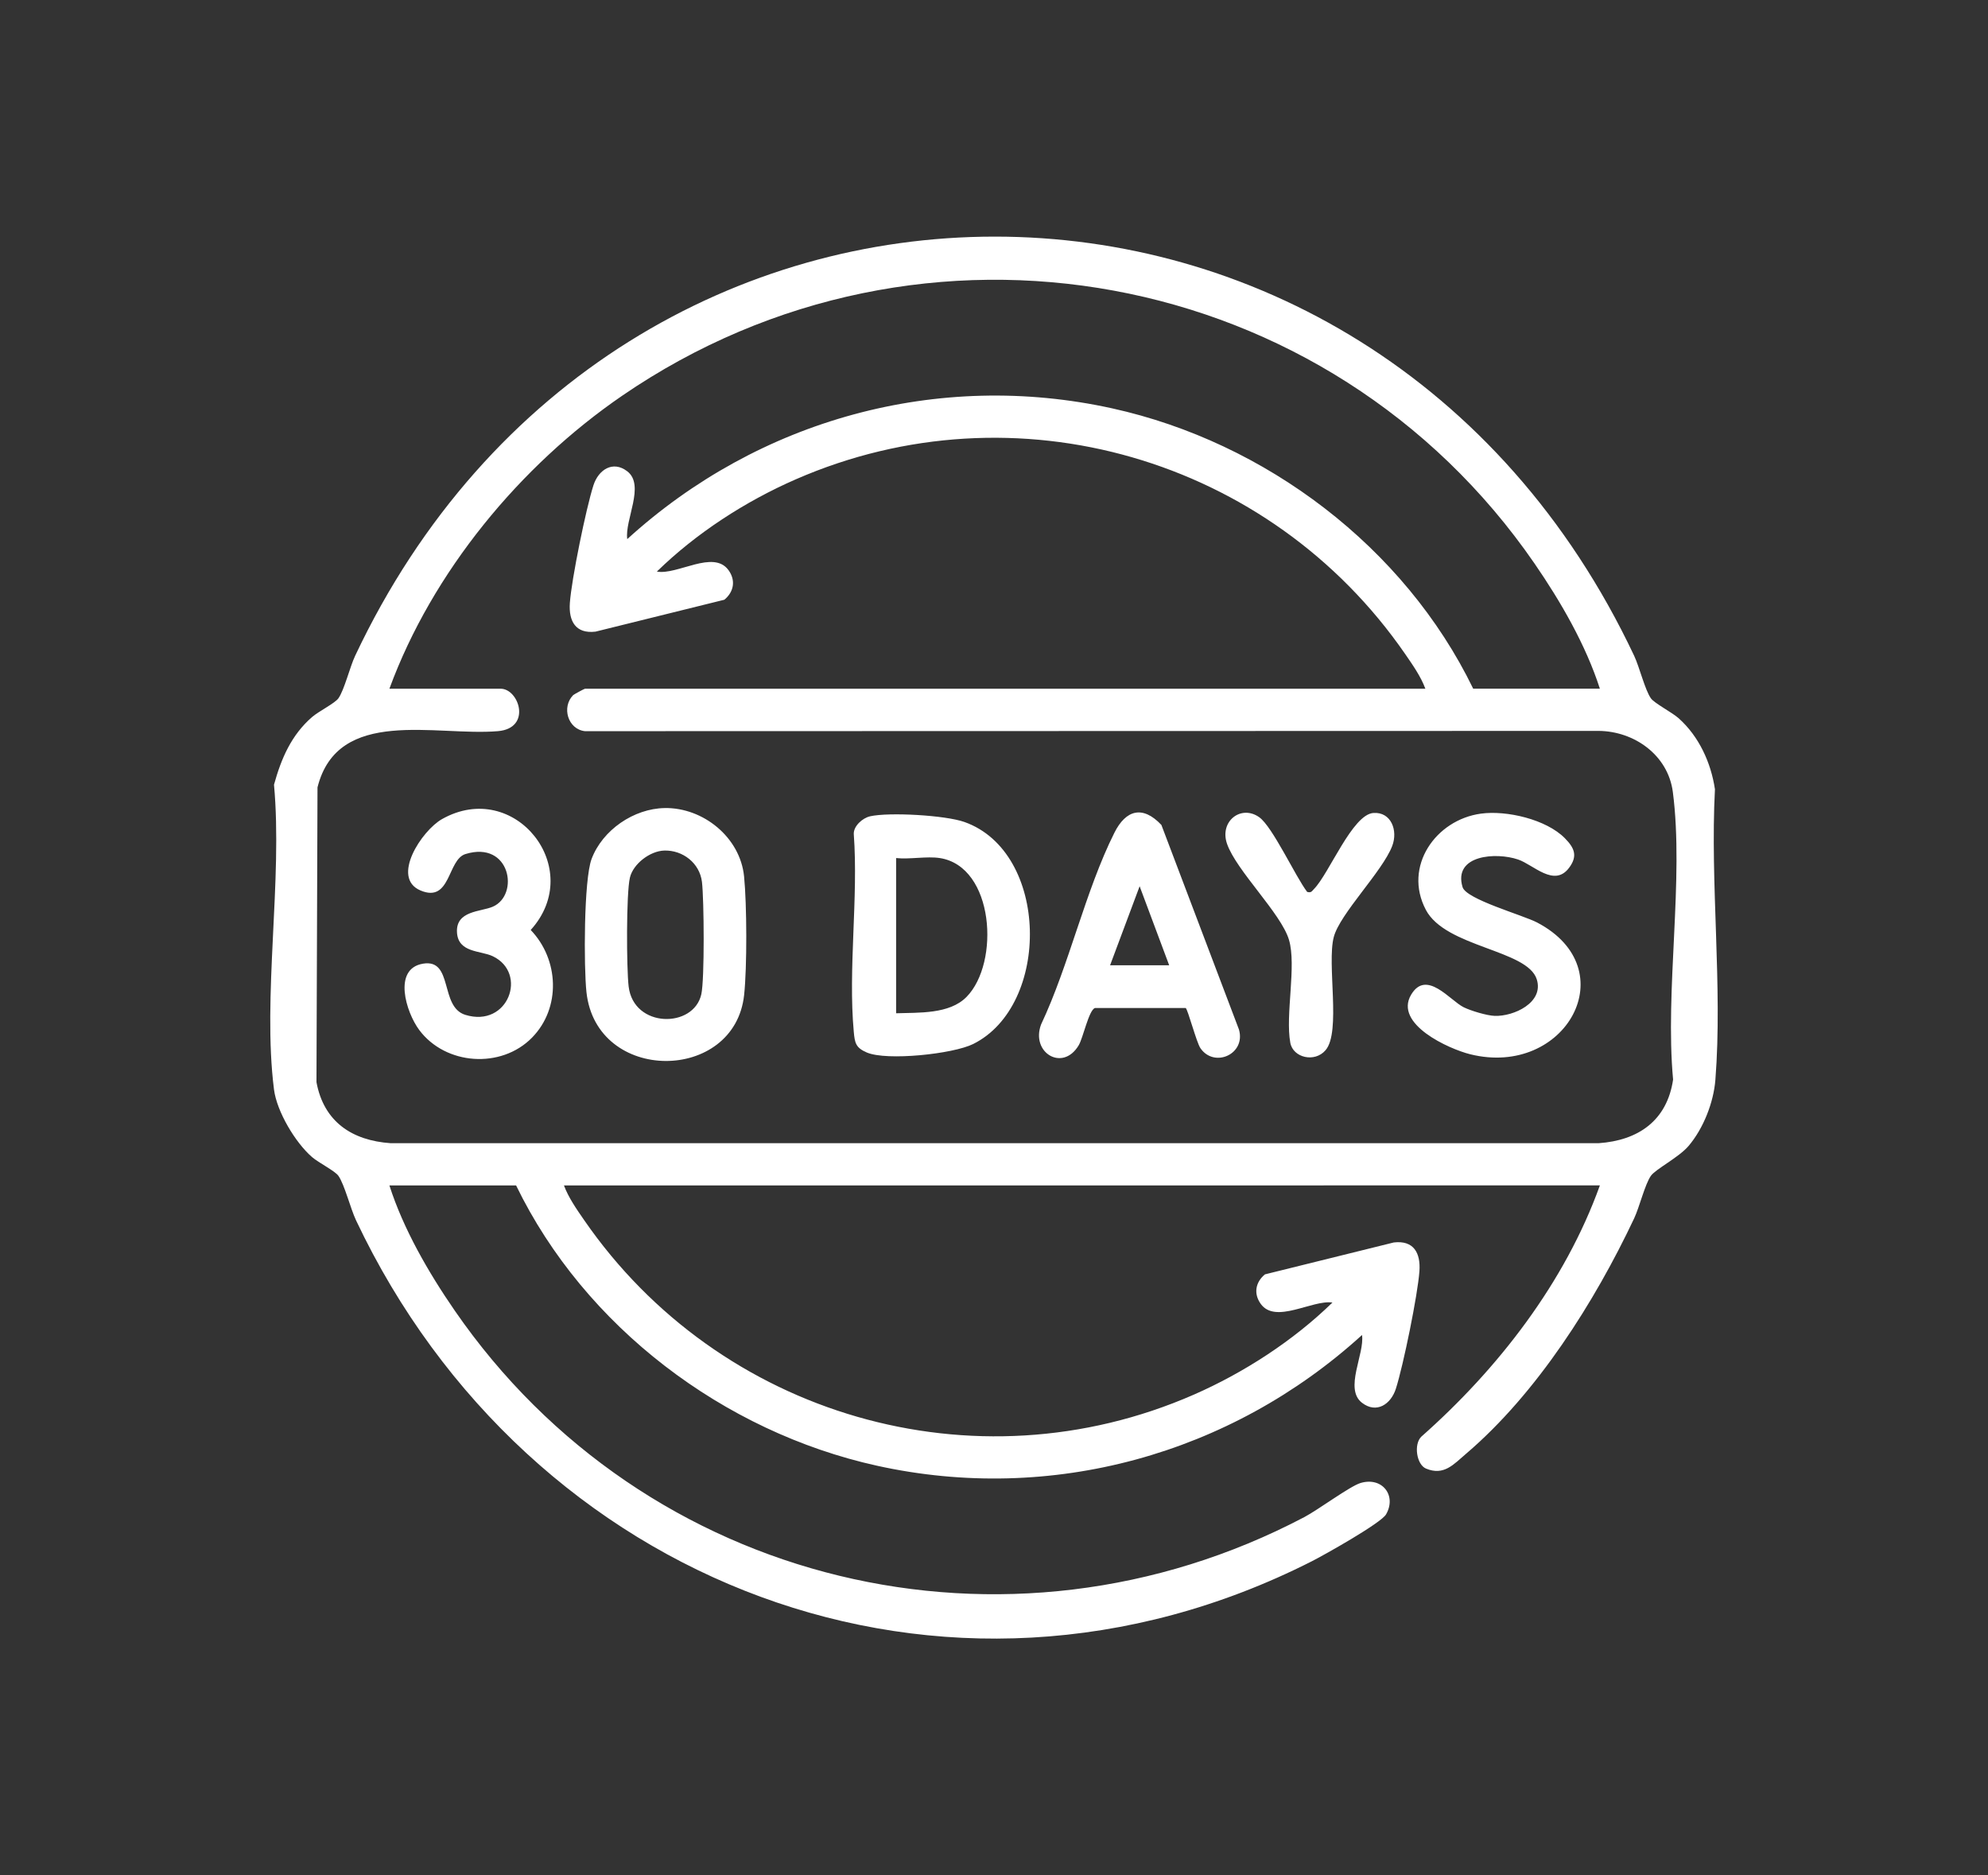
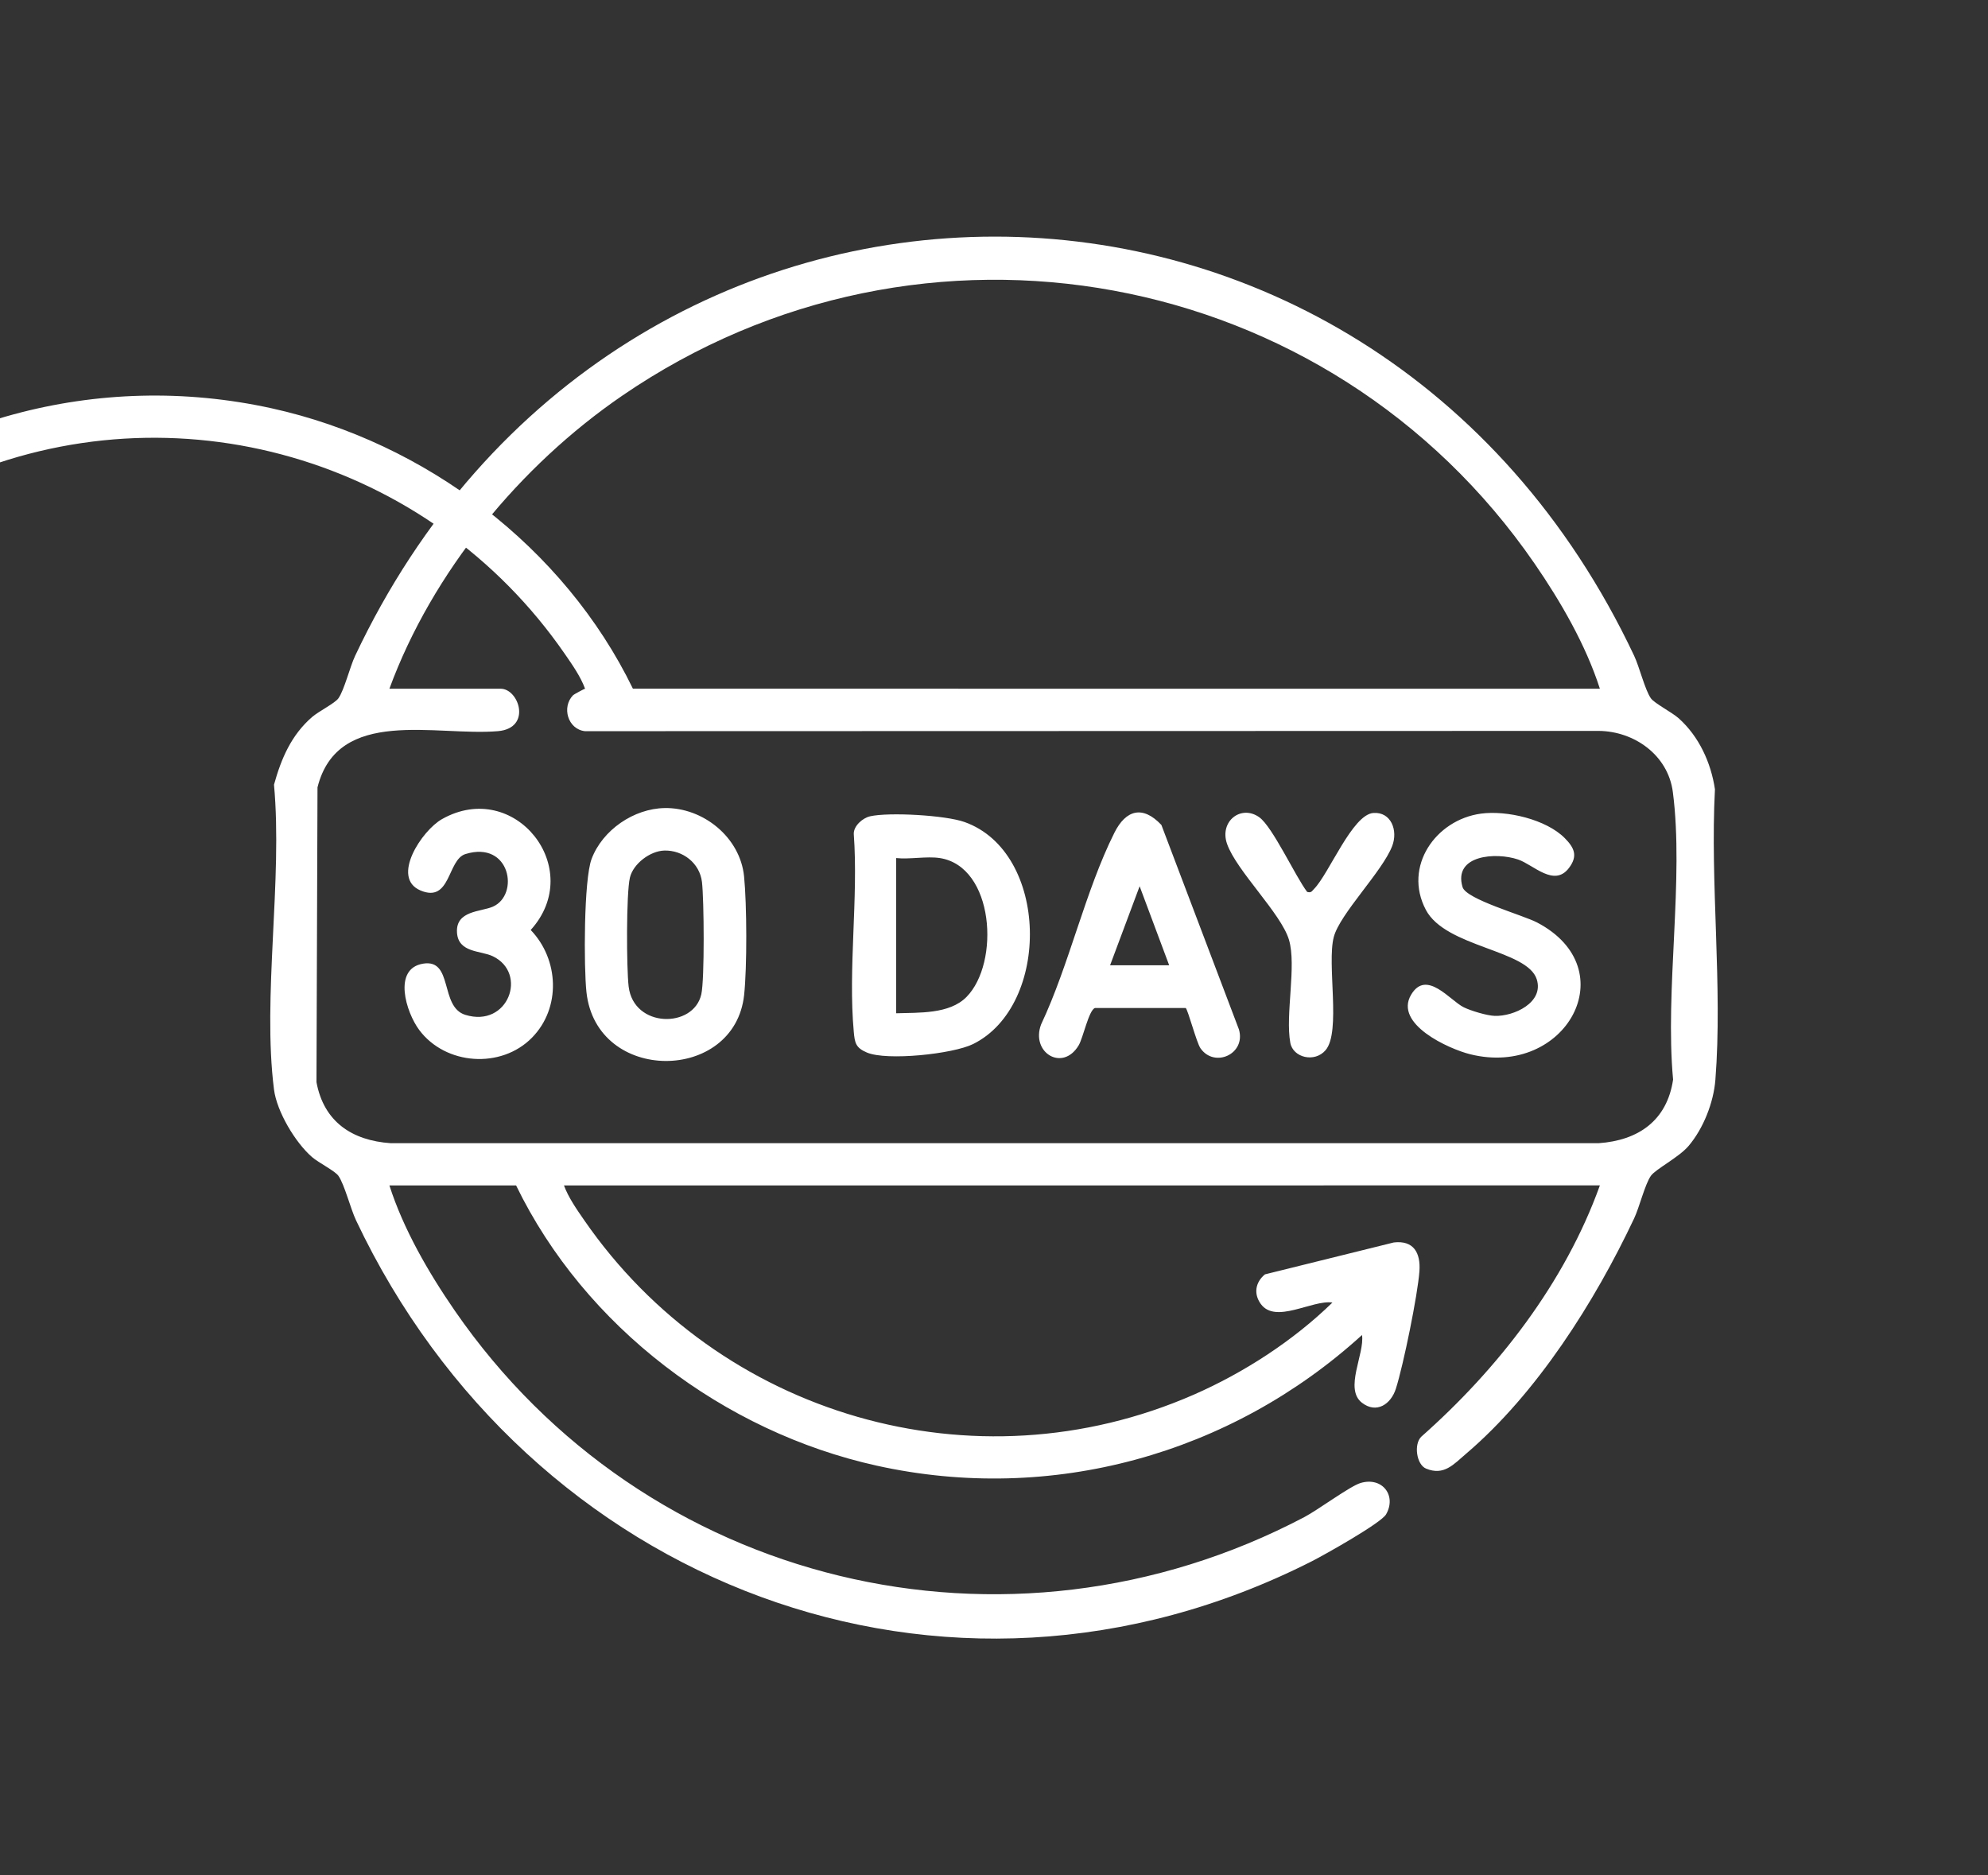
<svg xmlns="http://www.w3.org/2000/svg" viewBox="0 0 1235 1165" data-name="Objects" id="uuid-4608e3b4-1820-4760-9496-ab87a0cfc905">
  <rect x="0" y="0" width="1235" height="1165" fill="#333333" stroke="none" />
  <defs>
    <style>
      .uuid-3e40cabe-d161-4324-b34a-be5c93485e19 {
        fill: #fff;
      }
    </style>
  </defs>
-   <path d="M170.22,487.48c4.48-16.19,10.74-30.83,23.66-42.03,4.05-3.51,14.23-8.58,16.37-11.64,3.7-5.31,7.08-19.41,10.38-26.41,163.82-347.1,630.64-347.3,794.55,0,3.3,7,6.68,21.1,10.38,26.41,2.18,3.12,13.09,8.68,17.31,12.45,12.58,11.24,20.04,27.55,22.5,44.07-3.07,58.55,4.82,122.53.28,180.44-1.11,14.19-7.44,30.28-16.66,41.16-6.02,7.1-20.51,14.39-23.43,18.58-3.71,5.33-7.08,19.4-10.38,26.41-24.47,51.87-60.38,108.66-104.31,146.14-7.87,6.71-13.85,13.93-24.99,9.3-5.89-2.45-7.74-15.08-2.95-19.79,47.8-42.27,89.28-95.79,110.96-156.13H350.34c2.81,7.6,7.98,14.94,12.57,21.59,83.86,121.5,242.3,168.07,378.59,108.46,31.14-13.62,61.98-33.59,86.25-57.29-12.59-1.79-35.38,13.56-44.54.85-4.57-6.34-3.29-13.46,2.6-18.34l80.04-19.82c12.41-1.47,16.73,6.54,15.94,17.79-1.04,14.79-10.04,58.7-14.63,73.06-3.1,9.69-12.06,15.7-21.07,8.73-11.18-8.65,1.73-30.24.04-42.09-81.54,74.22-192.98,105.13-301.36,81.2-95.2-21.02-181.53-86.31-224.16-174.13h-78.7c8.69,27.14,24.28,54.11,40.54,77.7,118.07,171.28,343.29,225.43,527.85,128.35,8.49-4.47,28.31-19.18,34.86-21.16,13.52-4.07,22.62,7.79,15.9,19.47-3.13,5.44-38.35,25.2-46.12,29.14-228.01,115.59-487.02,13.92-593.77-211.84-3.45-7.3-7.11-22.13-10.93-27.61-2.14-3.07-12.32-8.14-16.37-11.64-10.43-9.03-21.92-28.31-23.66-42.03-7.3-57.51,5.46-130.24,0-189.36ZM993.89,427.87c-8.78-27.28-24.34-54.15-40.54-77.7-127.61-185.44-380.52-232.07-566.84-104.32-63.51,43.54-118,109.62-144.6,182.02h69.08c11.48,0,19.53,24.56-1.67,26.37-38.45,3.28-99.46-15.4-112.08,34.91l-.64,183.15c4.55,24.61,22.07,36.26,46.11,37.92h750.39c24.67-1.71,42.5-14.02,46.27-39.52-5.15-55.82,6.91-124.4-.16-178.7-2.98-22.85-23.9-37.75-46.11-37.92l-629.73.17c-10.67-1.21-14.6-15.01-7.3-22.4.42-.43,6.97-3.99,7.39-3.99h522.01c-2.81-7.6-7.98-14.94-12.57-21.59-83.92-121.59-242.16-168.05-378.59-108.46-31.33,13.68-61.85,33.46-86.25,57.29,12.81,2.3,35.18-13.84,44.54-.85,4.57,6.34,3.29,13.46-2.61,18.34l-80.04,19.82c-12.4,1.47-16.73-6.54-15.94-17.79,1.04-14.79,10.04-58.7,14.63-73.06,3.1-9.69,12.06-15.7,21.07-8.73,11.18,8.65-1.73,30.25-.04,42.09,81.59-74.31,192.91-105.14,301.36-81.2,95.27,21.04,181.49,86.23,224.16,174.13h78.7ZM540.45,507.14c11.91-2.68,46.87-.68,58.7,3.53,52.74,18.73,53.76,113.89,5.43,137.92-12.53,6.23-53.69,10.58-66.07,5.29-6.91-2.95-7.49-5.94-8.12-12.89-3.58-38.99,2.9-83.32,0-122.9-.15-4.98,5.52-9.91,10.07-10.94ZM583.8,533.07c-8.08-1.25-18.69.91-27.11,0v96.43c14.08-.49,33.09.66,43.73-10.14,20.89-21.2,17.29-81.04-16.62-86.3ZM412.91,502c23.94-.38,46.91,18.2,49.33,42.49,1.74,17.39,1.89,56.37.03,73.63-5.87,54.68-91.77,55.28-97.95-1.75-1.68-15.44-1.69-69.79,3.19-82.74,6.79-18.04,26.29-31.32,45.4-31.62ZM412.7,528.41c-8.83.24-19.33,8.2-21.38,16.81-2.33,9.79-2.13,56.54-.79,67.66,3.12,25.95,40.34,26.13,45.14,4.85,2.09-9.27,1.7-59.04.41-69.8-1.41-11.73-11.9-19.83-23.38-19.52ZM736.58,626.23h-56.36c-3.83,1.31-7.34,18.54-10.11,23.18-9.98,16.72-29.9,4.5-23.37-12.93,17.52-37.13,27.42-82.93,45.55-119.13,7.12-14.22,17.55-17.23,29.2-4.85l48.18,127.08c4.43,15.33-15.3,24.09-23.91,11.64-2.49-3.61-7.82-24.1-9.18-24.99ZM726.33,599.69l-18.36-49.11-18.36,49.11h36.72ZM885.76,565.22c12.35,23.41,63.06,24.74,68.91,43.16,4.6,14.48-14.27,23.13-26.09,22.74-4.85-.16-14.73-3.12-19.28-5.35-8.48-4.16-23.17-23.83-32.68-7.79-10.78,18.19,23.37,33.68,36.78,37,59.33,14.66,96.77-52.94,41.46-81.89-8.85-4.63-44.01-14.35-46.28-21.98-5.95-20.02,20.83-21.82,34.55-17.12,9.55,3.27,22.33,17.4,31.55,5.24,5.68-7.49,3.35-12.51-2.57-18.51-11.54-11.7-36.19-17.41-52.08-15.25-28.16,3.81-48.44,32.88-34.26,59.75ZM329.69,577.76c34.56-38.18-9.97-94.34-55.08-68.9-12.58,7.09-31.96,36.45-13.42,44.33,18.94,8.05,16.66-19.14,27.99-22.62,27.89-8.57,33.72,25.4,16.97,32.71-7.43,3.24-23.15,2.33-22.25,16.13.83,12.61,14.67,11.05,22.22,14.65,21.98,10.49,9.64,44.68-17.08,36.41-16.06-4.98-7.27-34.93-26.23-31.79s-10.59,30.19-2.38,41.19c16.33,21.89,50.85,24.33,70.05,4.79,18.18-18.5,16.79-48.62-.79-66.9ZM782.26,507.69c-11.32-7.99-24.85,2.59-19.99,16.55,5.81,16.69,33.55,43.17,38.47,59.6,4.8,16.02-2.38,46.69.84,64.03,1.72,9.24,15.15,12.49,21.92,4.54,9.71-11.4.68-53.51,5.08-70.29,3.78-14.42,30.2-40.68,36.29-56.53,3.71-9.65-.65-21.26-11.62-20.54-13.12.85-27.57,37.73-36.95,47.23-1.45,1.46-1.61,2.47-4.24,1.84-7.31-9.57-21.51-40.56-29.79-46.41Z" class="uuid-3e40cabe-d161-4324-b34a-be5c93485e19" />
+   <path d="M170.22,487.48c4.48-16.19,10.74-30.83,23.66-42.03,4.05-3.51,14.23-8.58,16.37-11.64,3.7-5.31,7.08-19.41,10.38-26.41,163.82-347.1,630.64-347.3,794.55,0,3.3,7,6.68,21.1,10.38,26.41,2.18,3.12,13.09,8.68,17.31,12.45,12.58,11.24,20.04,27.55,22.5,44.07-3.07,58.55,4.82,122.53.28,180.44-1.11,14.19-7.44,30.28-16.66,41.16-6.02,7.1-20.51,14.39-23.43,18.58-3.71,5.33-7.08,19.4-10.38,26.41-24.47,51.87-60.38,108.66-104.31,146.14-7.87,6.71-13.85,13.93-24.99,9.3-5.89-2.45-7.74-15.08-2.95-19.79,47.8-42.27,89.28-95.79,110.96-156.13H350.34c2.81,7.6,7.98,14.94,12.57,21.59,83.86,121.5,242.3,168.07,378.59,108.46,31.14-13.62,61.98-33.59,86.25-57.29-12.59-1.79-35.38,13.56-44.54.85-4.57-6.34-3.29-13.46,2.6-18.34l80.04-19.82c12.41-1.47,16.73,6.54,15.94,17.79-1.04,14.79-10.04,58.7-14.63,73.06-3.1,9.69-12.06,15.7-21.07,8.73-11.18-8.65,1.73-30.24.04-42.09-81.54,74.22-192.98,105.13-301.36,81.2-95.2-21.02-181.53-86.31-224.16-174.13h-78.7c8.69,27.14,24.28,54.11,40.54,77.7,118.07,171.28,343.29,225.43,527.85,128.35,8.49-4.47,28.31-19.18,34.86-21.16,13.52-4.07,22.62,7.79,15.9,19.47-3.13,5.44-38.35,25.2-46.12,29.14-228.01,115.59-487.02,13.92-593.77-211.84-3.45-7.3-7.11-22.13-10.93-27.61-2.14-3.07-12.32-8.14-16.37-11.64-10.43-9.03-21.92-28.31-23.66-42.03-7.3-57.51,5.46-130.24,0-189.36ZM993.89,427.87c-8.78-27.28-24.34-54.15-40.54-77.7-127.61-185.44-380.52-232.07-566.84-104.32-63.51,43.54-118,109.62-144.6,182.02h69.08c11.48,0,19.53,24.56-1.67,26.37-38.45,3.28-99.46-15.4-112.08,34.91l-.64,183.15c4.55,24.61,22.07,36.26,46.11,37.92h750.39c24.67-1.71,42.5-14.02,46.27-39.52-5.15-55.82,6.91-124.4-.16-178.7-2.98-22.85-23.9-37.75-46.11-37.92l-629.73.17c-10.67-1.21-14.6-15.01-7.3-22.4.42-.43,6.97-3.99,7.39-3.99c-2.81-7.6-7.98-14.94-12.57-21.59-83.92-121.59-242.16-168.05-378.59-108.46-31.33,13.68-61.85,33.46-86.25,57.29,12.81,2.3,35.18-13.84,44.54-.85,4.57,6.34,3.29,13.46-2.61,18.34l-80.04,19.82c-12.4,1.47-16.73-6.54-15.94-17.79,1.04-14.79,10.04-58.7,14.63-73.06,3.1-9.69,12.06-15.7,21.07-8.73,11.18,8.65-1.73,30.25-.04,42.09,81.59-74.31,192.91-105.14,301.36-81.2,95.27,21.04,181.49,86.23,224.16,174.13h78.7ZM540.45,507.14c11.91-2.68,46.87-.68,58.7,3.53,52.74,18.73,53.76,113.89,5.43,137.92-12.53,6.23-53.69,10.58-66.07,5.29-6.91-2.95-7.49-5.94-8.12-12.89-3.58-38.99,2.9-83.32,0-122.9-.15-4.98,5.52-9.91,10.07-10.94ZM583.8,533.07c-8.08-1.25-18.69.91-27.11,0v96.43c14.08-.49,33.09.66,43.73-10.14,20.89-21.2,17.29-81.04-16.62-86.3ZM412.91,502c23.94-.38,46.91,18.2,49.33,42.49,1.74,17.39,1.89,56.37.03,73.63-5.87,54.68-91.77,55.28-97.95-1.75-1.68-15.44-1.69-69.79,3.19-82.74,6.79-18.04,26.29-31.32,45.4-31.62ZM412.7,528.41c-8.83.24-19.33,8.2-21.38,16.81-2.33,9.79-2.13,56.54-.79,67.66,3.12,25.95,40.34,26.13,45.14,4.85,2.09-9.27,1.7-59.04.41-69.8-1.41-11.73-11.9-19.83-23.38-19.52ZM736.58,626.23h-56.36c-3.83,1.31-7.34,18.54-10.11,23.18-9.98,16.72-29.9,4.5-23.37-12.93,17.52-37.13,27.42-82.93,45.55-119.13,7.12-14.22,17.55-17.23,29.2-4.85l48.18,127.08c4.43,15.33-15.3,24.09-23.91,11.64-2.49-3.61-7.82-24.1-9.18-24.99ZM726.33,599.69l-18.36-49.11-18.36,49.11h36.72ZM885.76,565.22c12.35,23.41,63.06,24.74,68.91,43.16,4.6,14.48-14.27,23.13-26.09,22.74-4.85-.16-14.73-3.12-19.28-5.35-8.48-4.16-23.17-23.83-32.68-7.79-10.78,18.19,23.37,33.68,36.78,37,59.33,14.66,96.77-52.94,41.46-81.89-8.85-4.63-44.01-14.35-46.28-21.98-5.95-20.02,20.83-21.82,34.55-17.12,9.55,3.27,22.33,17.4,31.55,5.24,5.68-7.49,3.35-12.51-2.57-18.51-11.54-11.7-36.19-17.41-52.08-15.25-28.16,3.81-48.44,32.88-34.26,59.75ZM329.69,577.76c34.56-38.18-9.97-94.34-55.08-68.9-12.58,7.09-31.96,36.45-13.42,44.33,18.94,8.05,16.66-19.14,27.99-22.62,27.89-8.57,33.72,25.4,16.97,32.71-7.43,3.24-23.15,2.33-22.25,16.13.83,12.61,14.67,11.05,22.22,14.65,21.98,10.49,9.64,44.68-17.08,36.41-16.06-4.98-7.27-34.93-26.23-31.79s-10.59,30.19-2.38,41.19c16.33,21.89,50.85,24.33,70.05,4.79,18.18-18.5,16.79-48.62-.79-66.9ZM782.26,507.69c-11.32-7.99-24.85,2.59-19.99,16.55,5.81,16.69,33.55,43.17,38.47,59.6,4.8,16.02-2.38,46.69.84,64.03,1.72,9.24,15.15,12.49,21.92,4.54,9.71-11.4.68-53.51,5.08-70.29,3.78-14.42,30.2-40.68,36.29-56.53,3.71-9.65-.65-21.26-11.62-20.54-13.12.85-27.57,37.73-36.95,47.23-1.45,1.46-1.61,2.47-4.24,1.84-7.31-9.57-21.51-40.56-29.79-46.41Z" class="uuid-3e40cabe-d161-4324-b34a-be5c93485e19" />
</svg>